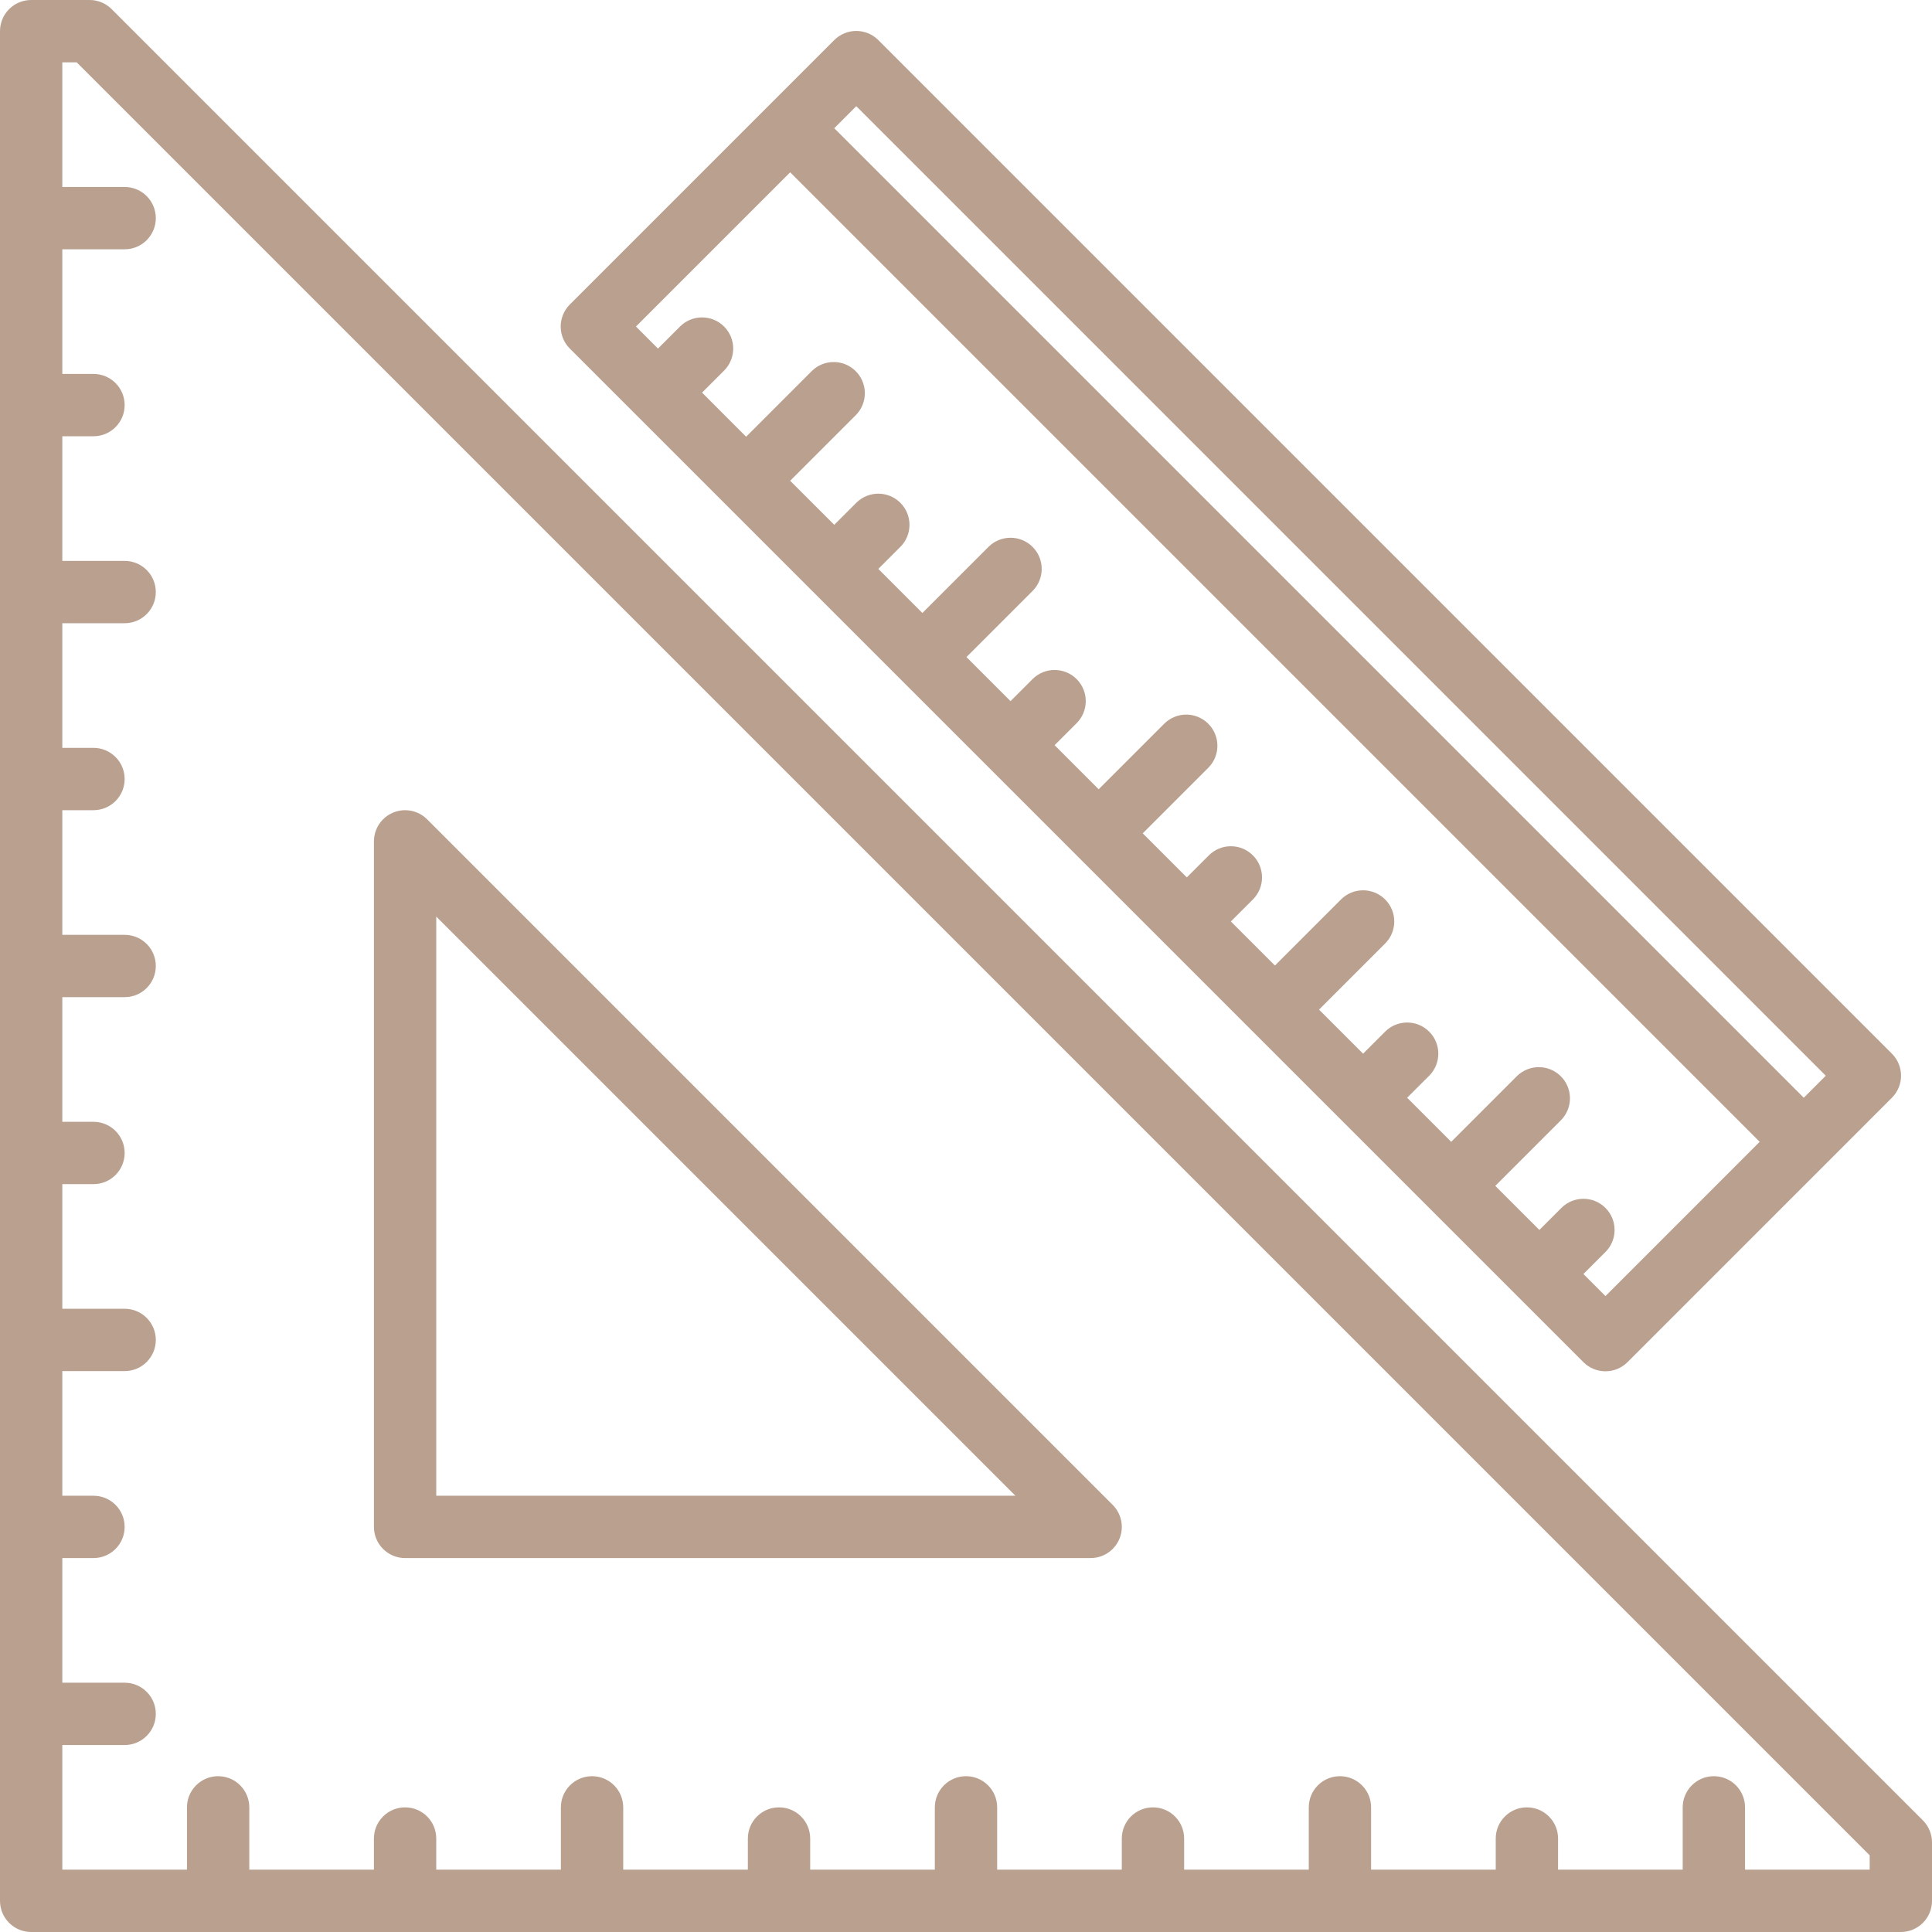
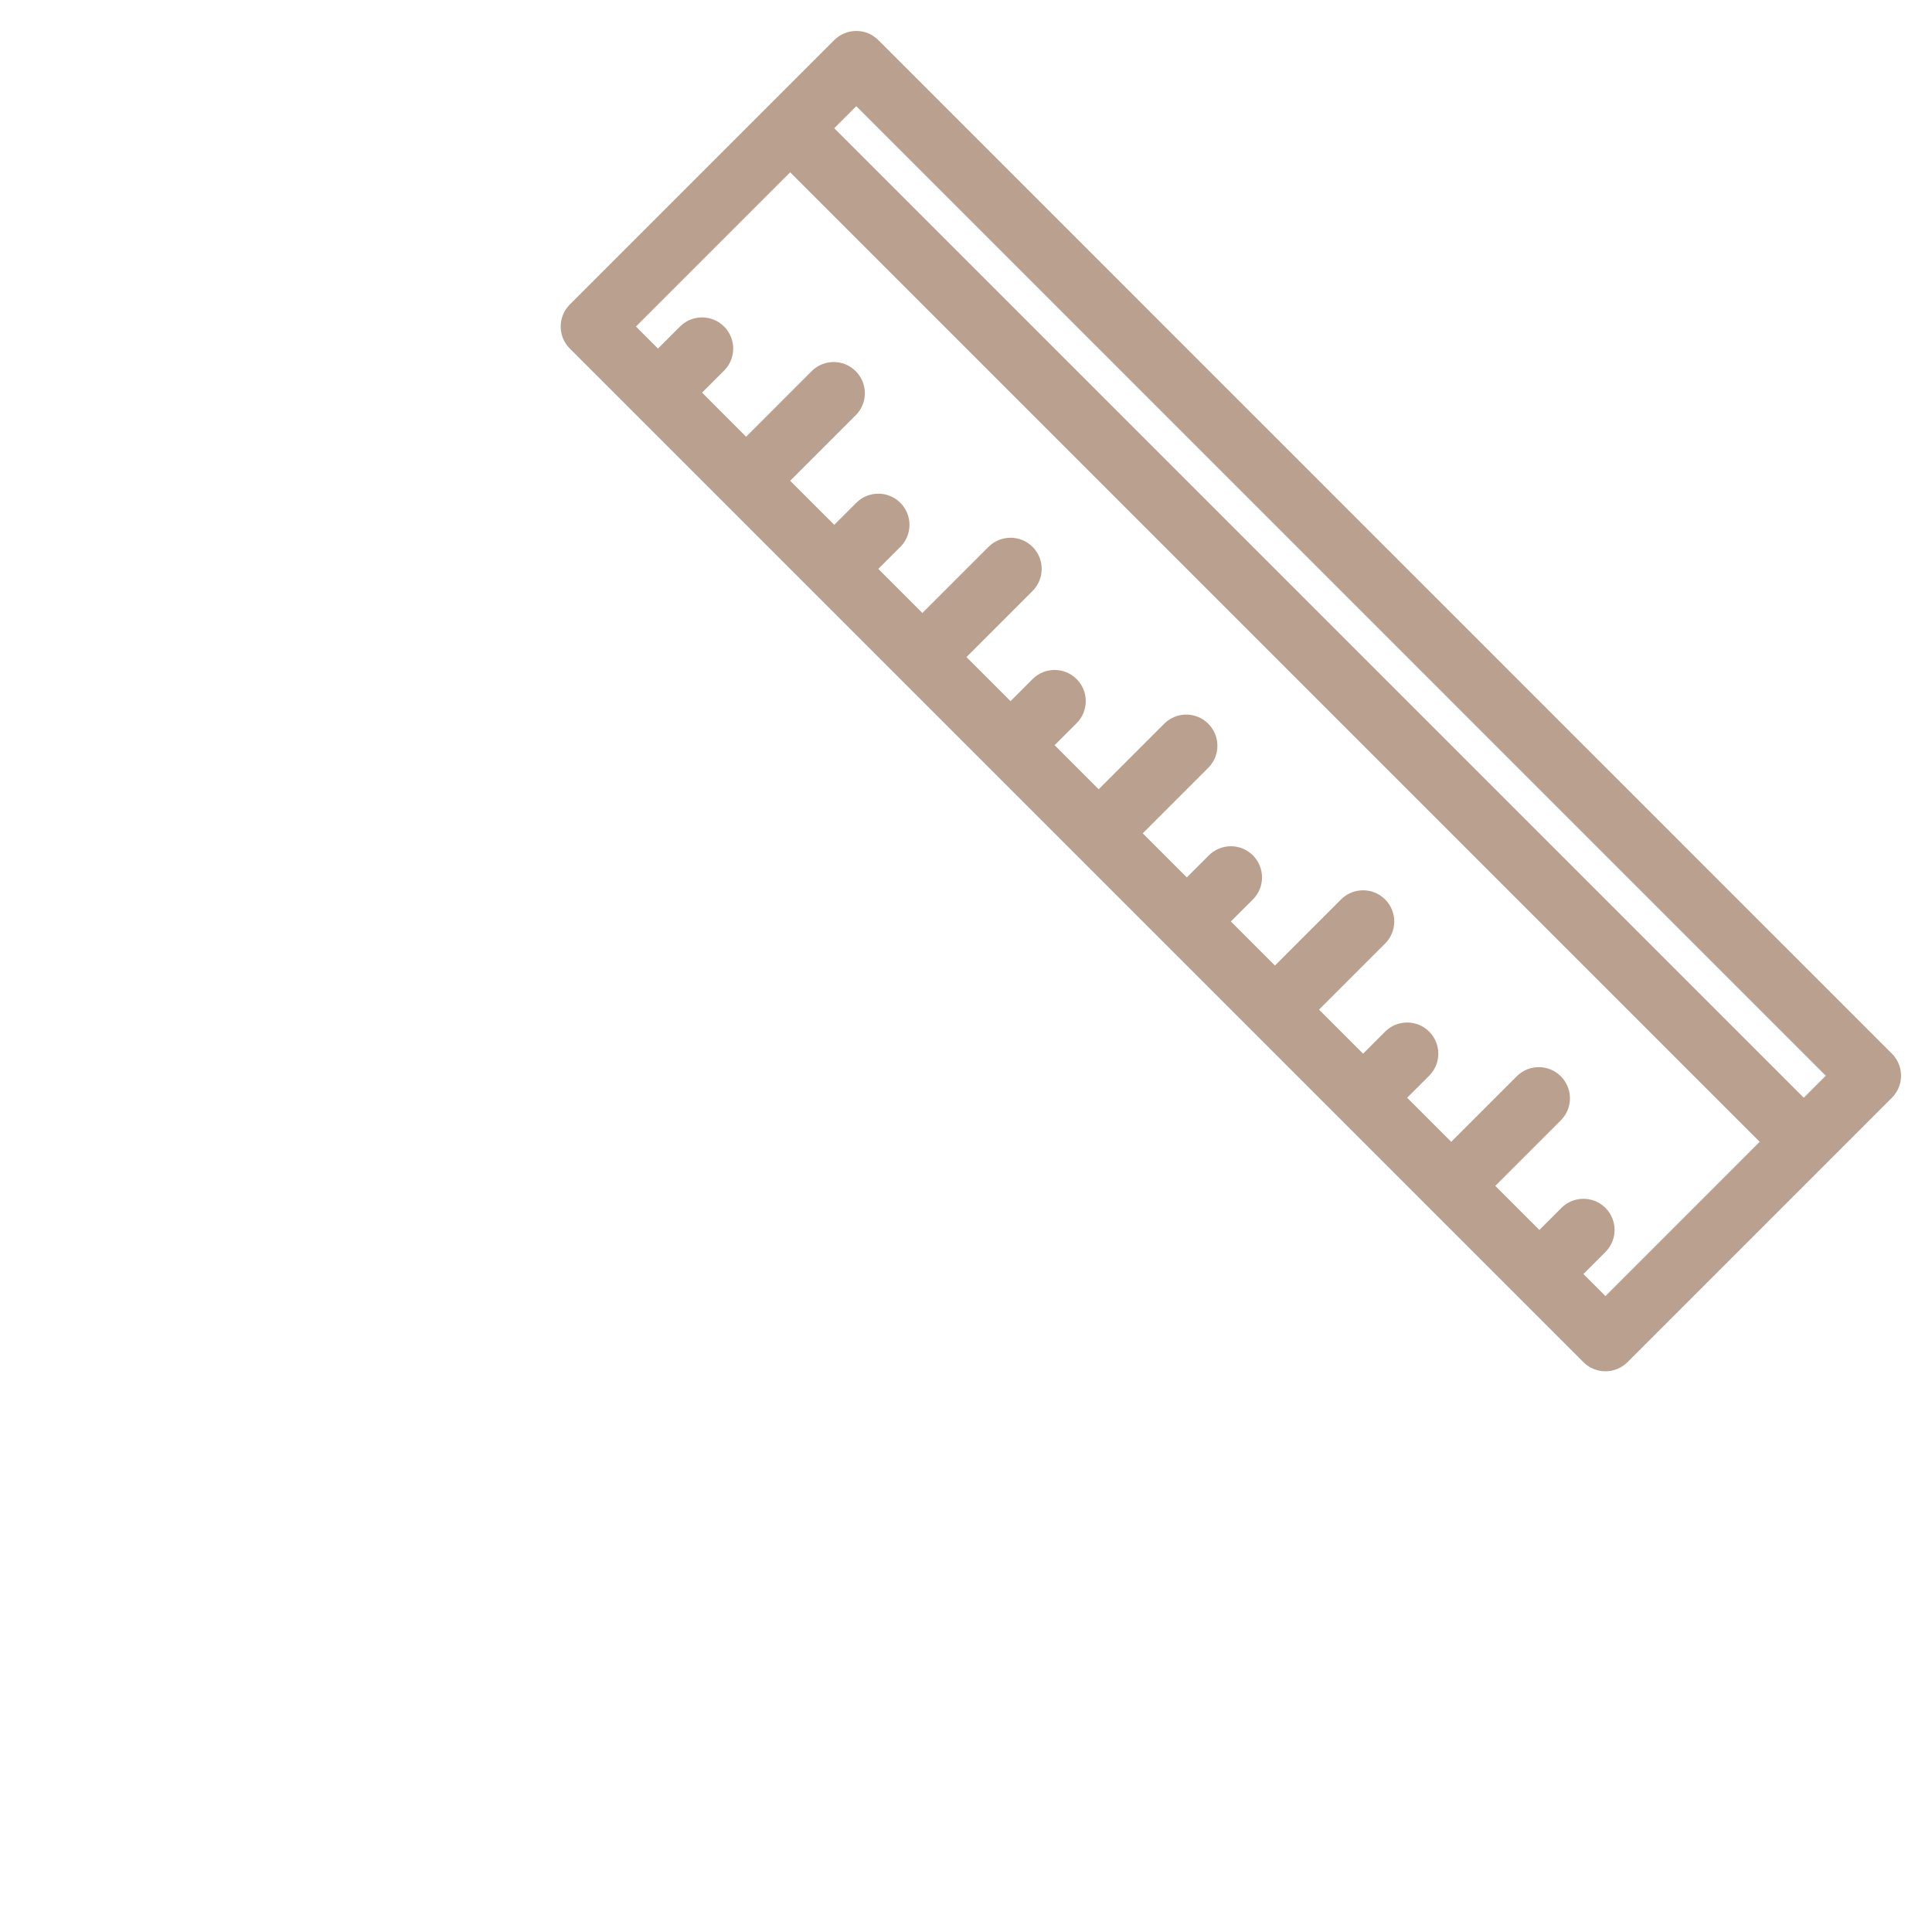
<svg xmlns="http://www.w3.org/2000/svg" version="1.1" id="Layer_1" x="0px" y="0px" width="496px" height="496px" viewBox="8 8 496 496" xml:space="preserve">
  <g>
-     <path fill="#BAA08F" d="M501.66,475.34l-465-465C35.158,8.841,33.122,7.999,31,8H16c-4.418,0-8,3.581-8,8v480c0,4.418,3.582,8,8,8 h480c4.418,0,8-3.582,8-8v-15C504.001,478.877,503.159,476.842,501.66,475.34z M488,488h-32v-16c0-4.419-3.582-8-8-8s-8,3.581-8,8 v16h-32v-8c0-4.419-3.582-8-8-8s-8,3.581-8,8v8h-32v-16c0-4.419-3.582-8-8-8s-8,3.581-8,8v16h-32v-8c0-4.419-3.582-8-8-8 s-8,3.581-8,8v8h-32v-16c0-4.419-3.582-8-8-8c-4.418,0-8,3.581-8,8v16h-32v-8c0-4.419-3.582-8-8-8s-8,3.581-8,8v8h-32v-16 c0-4.419-3.582-8-8-8s-8,3.581-8,8v16h-32v-8c0-4.419-3.582-8-8-8s-8,3.581-8,8v8H72v-16c0-4.419-3.582-8-8-8s-8,3.581-8,8v16H24 v-32h16c4.418,0,8-3.582,8-8c0-4.419-3.582-8-8-8H24v-32h8c4.418,0,8-3.582,8-8c0-4.419-3.582-8-8-8h-8v-32h16c4.418,0,8-3.582,8-8 c0-4.419-3.582-8-8-8H24v-32h8c4.418,0,8-3.582,8-8c0-4.419-3.582-8-8-8h-8v-32h16c4.418,0,8-3.582,8-8c0-4.419-3.582-8-8-8H24v-32 h8c4.418,0,8-3.582,8-8c0-4.419-3.582-8-8-8h-8v-32h16c4.418,0,8-3.582,8-8c0-4.419-3.582-8-8-8H24v-32h8c4.418,0,8-3.582,8-8 c0-4.419-3.582-8-8-8h-8V72h16c4.418,0,8-3.582,8-8c0-4.419-3.582-8-8-8H24V24h3.69L488,484.31V488z" />
-     <path fill="#BAA08F" d="M112,408h176c4.418,0,8-3.582,8-8c0-2.122-0.843-4.157-2.343-5.657l-176-176 c-3.125-3.124-8.189-3.124-11.314,0c-1.5,1.5-2.343,3.535-2.343,5.657v176C104,404.418,107.582,408,112,408z M120,243.313 L268.686,392H120V243.313z" />
    <path fill="#BAA08F" d="M493.71,278.51L233.49,18.29c-3.124-3.122-8.187-3.122-11.31,0l-67.89,67.89 c-3.122,3.124-3.122,8.187,0,11.31L414.51,357.71c3.124,3.121,8.187,3.121,11.311,0l67.89-67.891 C496.832,286.697,496.832,281.634,493.71,278.51L493.71,278.51z M420.17,340.74l-5.66-5.66l5.66-5.659 c3.123-3.126,3.121-8.192-0.005-11.315s-8.192-3.121-11.315,0.005l0,0l-5.649,5.65l-11.32-11.311l16.97-16.97 c3.043-3.203,2.914-8.267-0.289-11.31c-3.088-2.934-7.933-2.934-11.021,0l-16.97,16.97l-11.32-11.32l5.66-5.649 c3.126-3.123,3.128-8.189,0.005-11.315s-8.188-3.128-11.315-0.005l-5.66,5.66l-11.31-11.31l16.97-16.971 c3.127-3.126,3.127-8.193,0-11.319c-3.125-3.126-8.193-3.126-11.32,0l-16.969,16.97L324,244.57l5.66-5.659 c3.123-3.126,3.121-8.192-0.006-11.315c-3.125-3.123-8.191-3.121-11.314,0.005l0,0l-5.65,5.65L301.37,221.94l16.97-16.97 c3.043-3.203,2.914-8.267-0.289-11.31c-3.088-2.934-7.934-2.934-11.021,0l-16.969,16.97l-11.311-11.32l5.65-5.649 c3.125-3.124,3.128-8.189,0.004-11.315c-3.123-3.126-8.188-3.128-11.314-0.005l-5.66,5.66l-11.31-11.311l16.97-16.97 c3.126-3.126,3.126-8.194,0-11.32s-8.193-3.126-11.32,0L244.8,165.37l-11.31-11.311l5.66-5.66 c3.123-3.126,3.121-8.191-0.005-11.314s-8.192-3.121-11.315,0.005l0,0l-5.65,5.649l-11.32-11.31l16.97-16.97 c3.043-3.203,2.914-8.267-0.29-11.311c-3.087-2.934-7.932-2.934-11.02,0l-16.97,16.971l-11.31-11.32l5.65-5.65 c3.126-3.123,3.128-8.188,0.005-11.314s-8.189-3.128-11.315-0.005l-5.66,5.66l-5.65-5.66l39.59-39.591l248.9,248.9L420.17,340.74z M471.08,289.82L222.18,40.92l5.65-5.66l248.899,248.91L471.08,289.82z" />
  </g>
</svg>